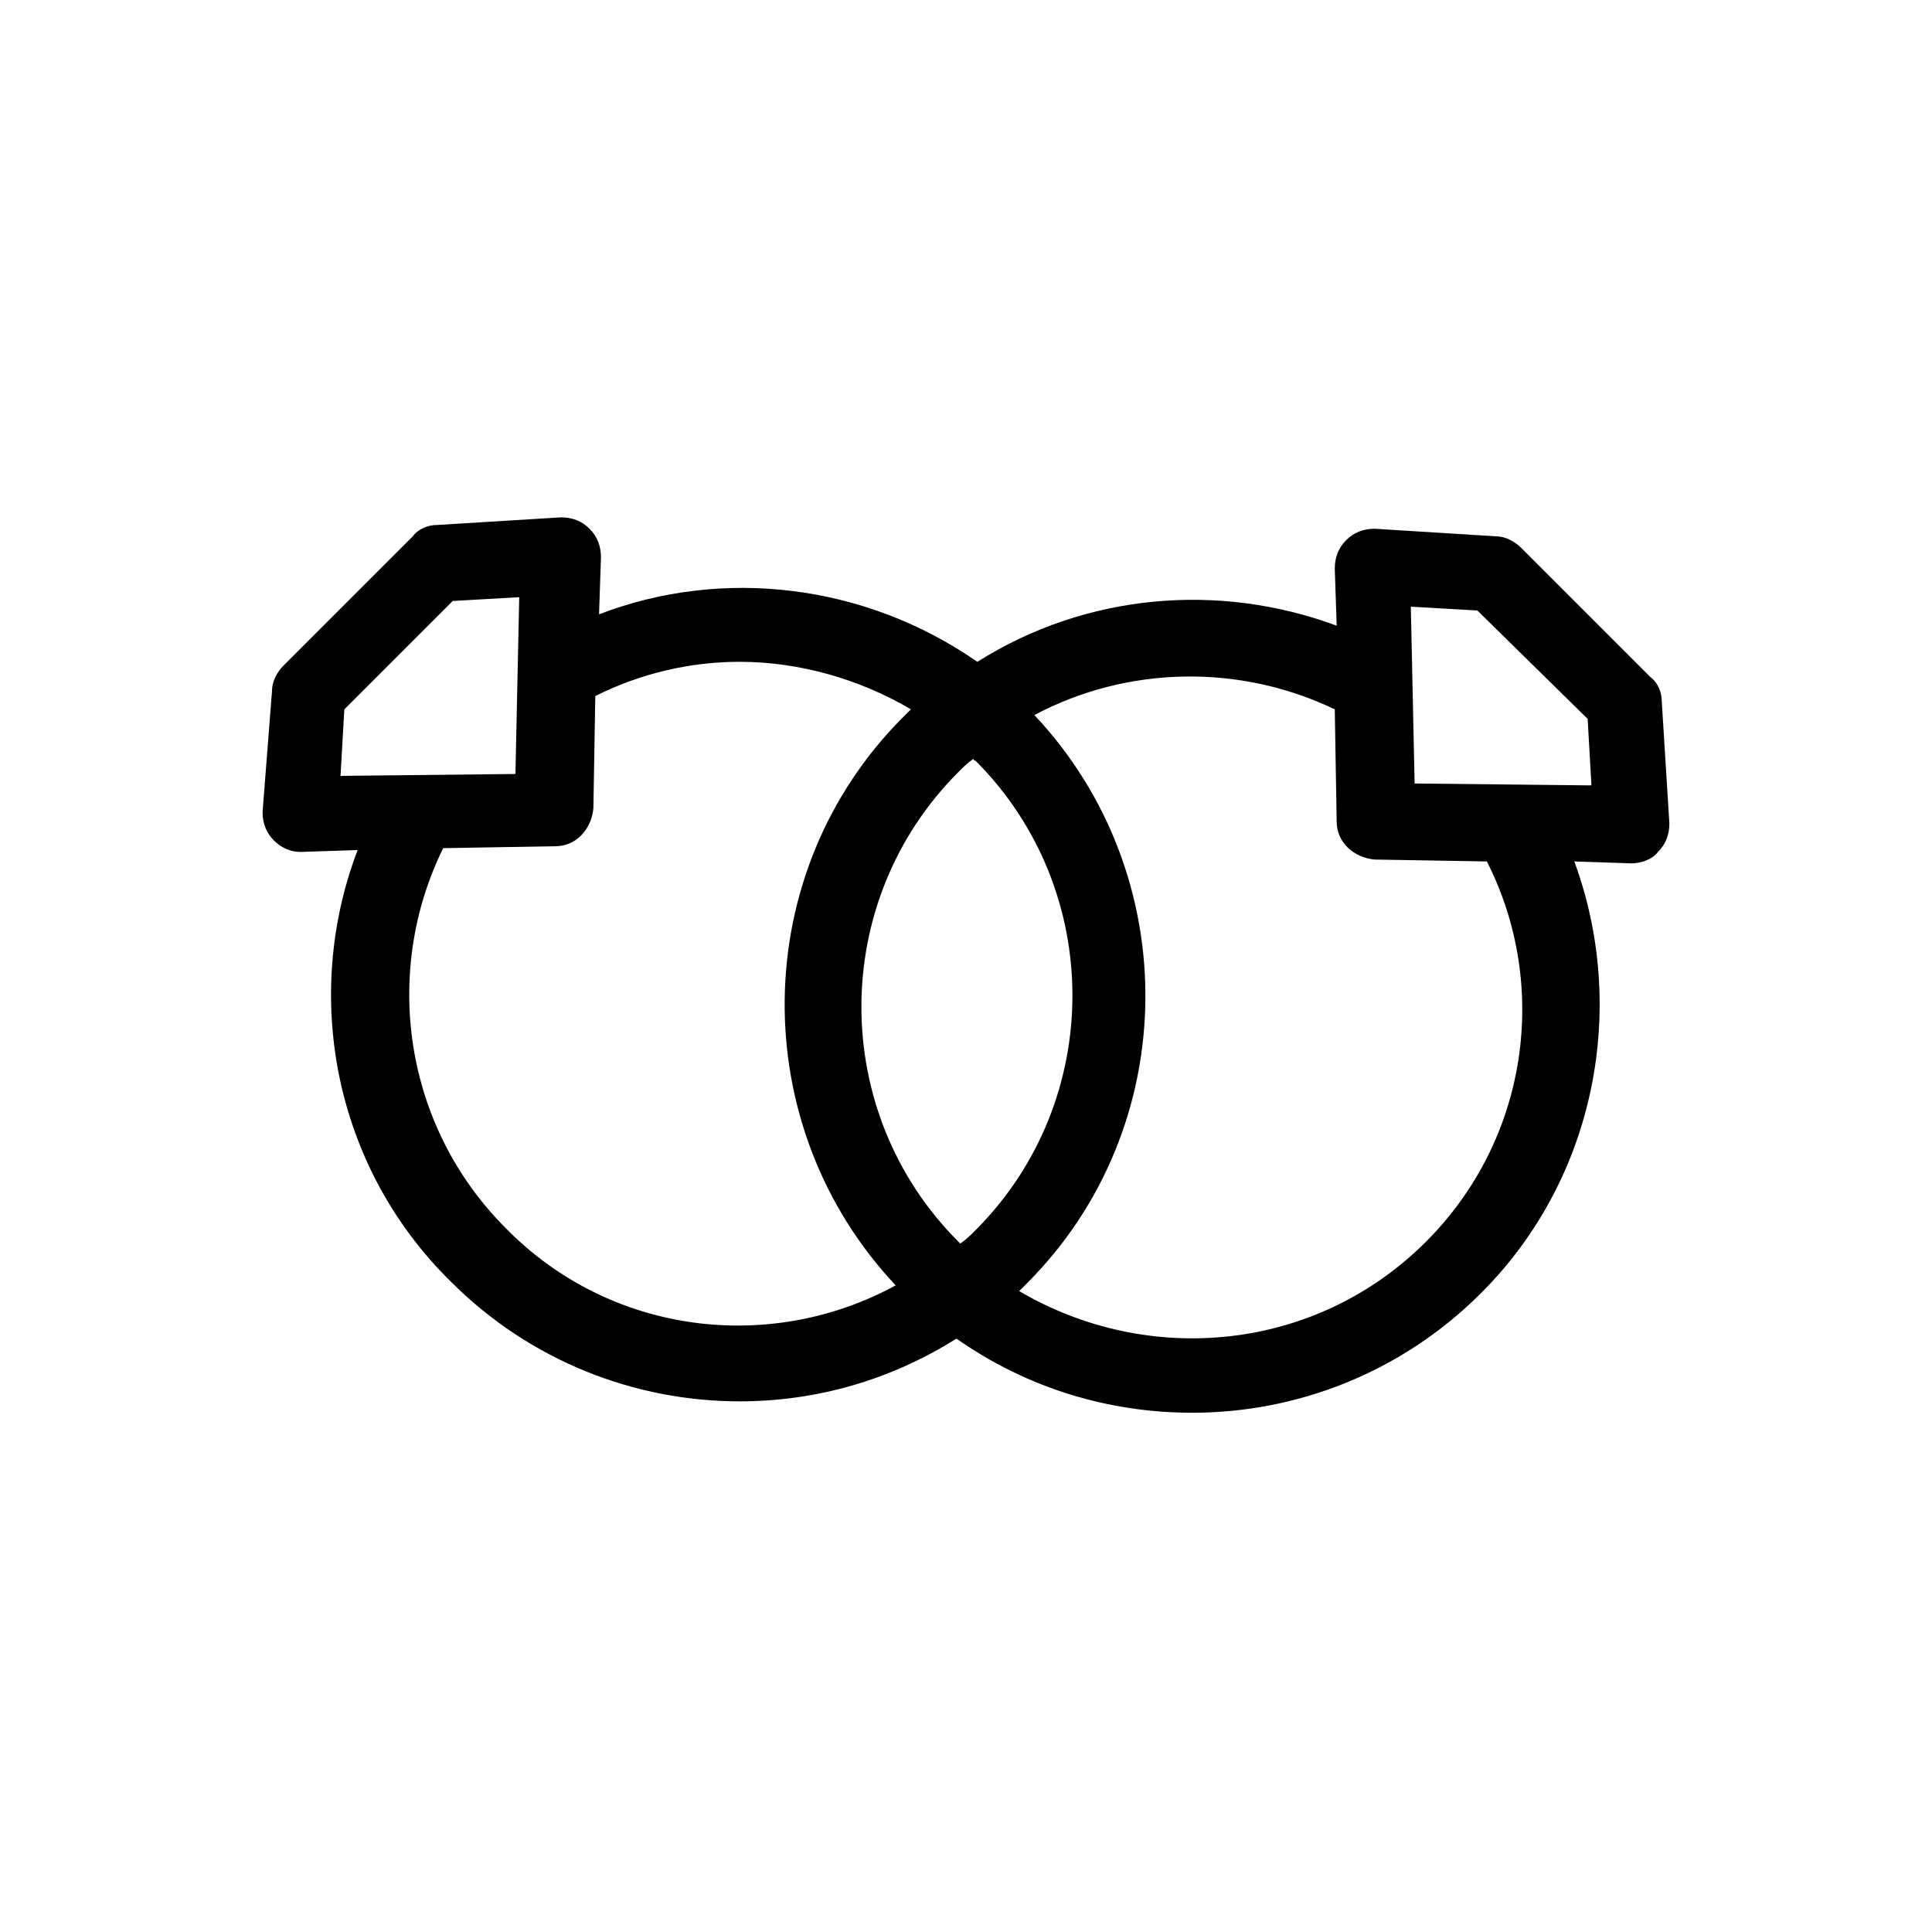
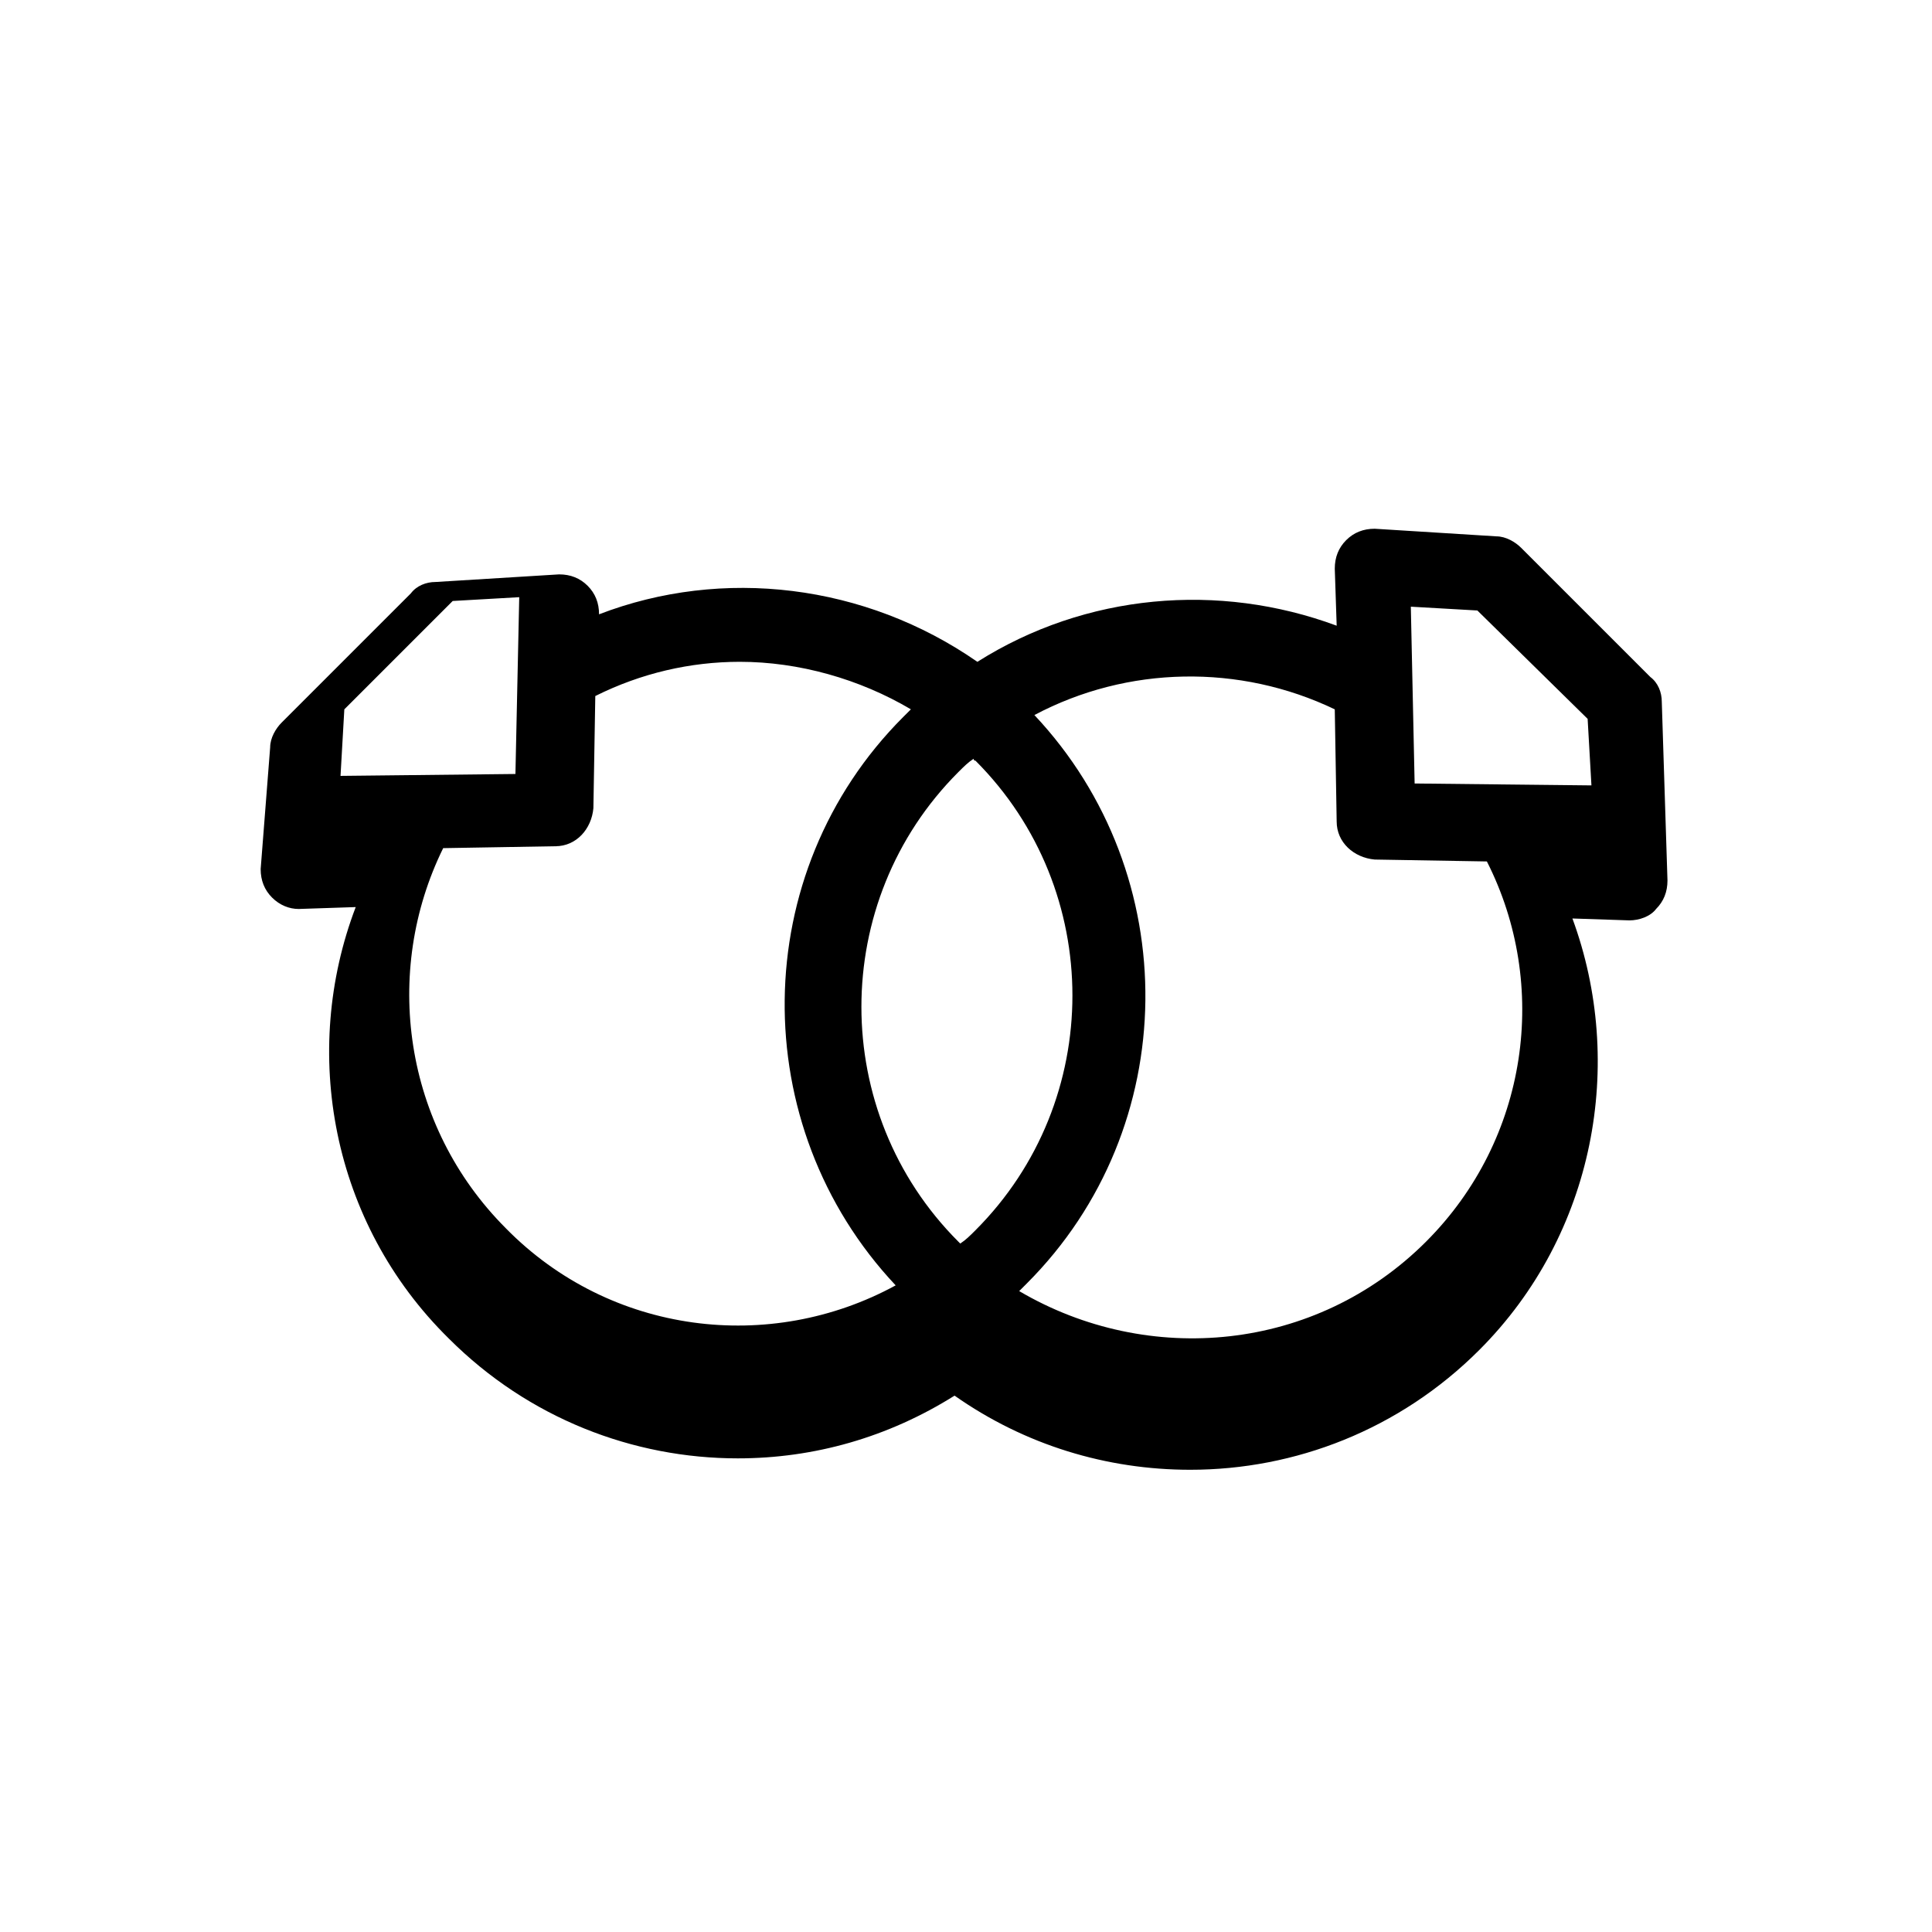
<svg xmlns="http://www.w3.org/2000/svg" fill="#000000" width="800px" height="800px" version="1.1" viewBox="144 144 512 512">
-   <path d="m584.39 329.97c0-2.519-1.008-5.039-3.023-6.551l-34.262-34.258c-1.512-1.512-4.031-3.023-6.551-3.023l-32.242-2.016c-3.023 0-5.543 1.008-7.559 3.023-2.016 2.016-3.023 4.535-3.023 7.559l0.504 15.113c-31.234-11.586-66.504-8.566-95.219 9.574-29.727-20.656-67.512-25.191-100.26-12.594l0.504-15.113c0-3.023-1.008-5.543-3.023-7.559-2.016-2.016-4.535-3.023-7.559-3.023l-32.746 2.016c-2.519 0-5.039 1.008-6.551 3.023l-34.258 34.258c-1.512 1.512-3.023 4.031-3.023 6.551l-2.516 32.242c0 3.023 1.008 5.543 3.023 7.559s4.535 3.023 7.055 3.023l15.113-0.504c-14.609 38.289-6.551 83.633 24.688 114.36 21.16 21.16 48.871 31.738 76.578 31.738 20.152 0 39.801-5.543 57.434-16.625 18.641 13.098 40.305 19.648 62.473 19.648 27.711 0 55.418-10.578 76.578-31.738 30.73-30.73 38.793-76.074 24.688-114.36l15.113 0.504c2.519 0 5.543-1.008 7.055-3.023 2.016-2.016 3.023-4.535 3.023-7.559zm-181.88 15.617c34.258 34.258 34.258 90.184 0 124.44-1.512 1.512-2.519 2.519-4.031 3.527 0 0-0.504-0.504-0.504-0.504-34.258-34.258-34.258-90.184 0-124.44 1.512-1.512 2.519-2.519 4.031-3.527 0.004 0 0.004 0.504 0.504 0.504zm-167.26-13.602 28.719-28.719 17.633-1.008-1.008 46.855-46.352 0.504zm42.824 137.54c-27.207-27.207-32.746-68.016-16.625-100.76l29.727-0.504c5.543 0 9.574-4.535 10.078-10.078l0.504-29.727c12.09-6.047 25.191-9.07 38.289-9.07 15.617 0 31.738 4.535 45.344 12.594-0.504 0.504-1.512 1.512-2.016 2.016-41.312 41.312-41.816 108.32-2.016 150.64-33.258 18.145-75.578 13.105-103.29-15.109zm243.84 3.527c-29.223 29.223-73.555 33.25-107.82 13.098 0.504-0.504 1.512-1.512 2.016-2.016 41.312-41.312 41.816-108.32 2.016-150.64 24.688-13.098 54.41-13.602 79.602-1.512l0.504 29.727c0 5.543 4.535 9.574 10.078 10.078l29.727 0.504c16.621 32.746 11.078 73.555-16.125 100.76zm-3.023-121.42-1.008-46.855 17.633 1.008 29.223 28.719 1.008 17.633z" />
+   <path d="m584.39 329.97c0-2.519-1.008-5.039-3.023-6.551l-34.262-34.258c-1.512-1.512-4.031-3.023-6.551-3.023l-32.242-2.016c-3.023 0-5.543 1.008-7.559 3.023-2.016 2.016-3.023 4.535-3.023 7.559l0.504 15.113c-31.234-11.586-66.504-8.566-95.219 9.574-29.727-20.656-67.512-25.191-100.26-12.594c0-3.023-1.008-5.543-3.023-7.559-2.016-2.016-4.535-3.023-7.559-3.023l-32.746 2.016c-2.519 0-5.039 1.008-6.551 3.023l-34.258 34.258c-1.512 1.512-3.023 4.031-3.023 6.551l-2.516 32.242c0 3.023 1.008 5.543 3.023 7.559s4.535 3.023 7.055 3.023l15.113-0.504c-14.609 38.289-6.551 83.633 24.688 114.36 21.16 21.16 48.871 31.738 76.578 31.738 20.152 0 39.801-5.543 57.434-16.625 18.641 13.098 40.305 19.648 62.473 19.648 27.711 0 55.418-10.578 76.578-31.738 30.73-30.73 38.793-76.074 24.688-114.36l15.113 0.504c2.519 0 5.543-1.008 7.055-3.023 2.016-2.016 3.023-4.535 3.023-7.559zm-181.88 15.617c34.258 34.258 34.258 90.184 0 124.44-1.512 1.512-2.519 2.519-4.031 3.527 0 0-0.504-0.504-0.504-0.504-34.258-34.258-34.258-90.184 0-124.44 1.512-1.512 2.519-2.519 4.031-3.527 0.004 0 0.004 0.504 0.504 0.504zm-167.26-13.602 28.719-28.719 17.633-1.008-1.008 46.855-46.352 0.504zm42.824 137.54c-27.207-27.207-32.746-68.016-16.625-100.76l29.727-0.504c5.543 0 9.574-4.535 10.078-10.078l0.504-29.727c12.09-6.047 25.191-9.07 38.289-9.07 15.617 0 31.738 4.535 45.344 12.594-0.504 0.504-1.512 1.512-2.016 2.016-41.312 41.312-41.816 108.32-2.016 150.64-33.258 18.145-75.578 13.105-103.29-15.109zm243.84 3.527c-29.223 29.223-73.555 33.25-107.82 13.098 0.504-0.504 1.512-1.512 2.016-2.016 41.312-41.312 41.816-108.32 2.016-150.64 24.688-13.098 54.41-13.602 79.602-1.512l0.504 29.727c0 5.543 4.535 9.574 10.078 10.078l29.727 0.504c16.621 32.746 11.078 73.555-16.125 100.76zm-3.023-121.42-1.008-46.855 17.633 1.008 29.223 28.719 1.008 17.633z" />
</svg>